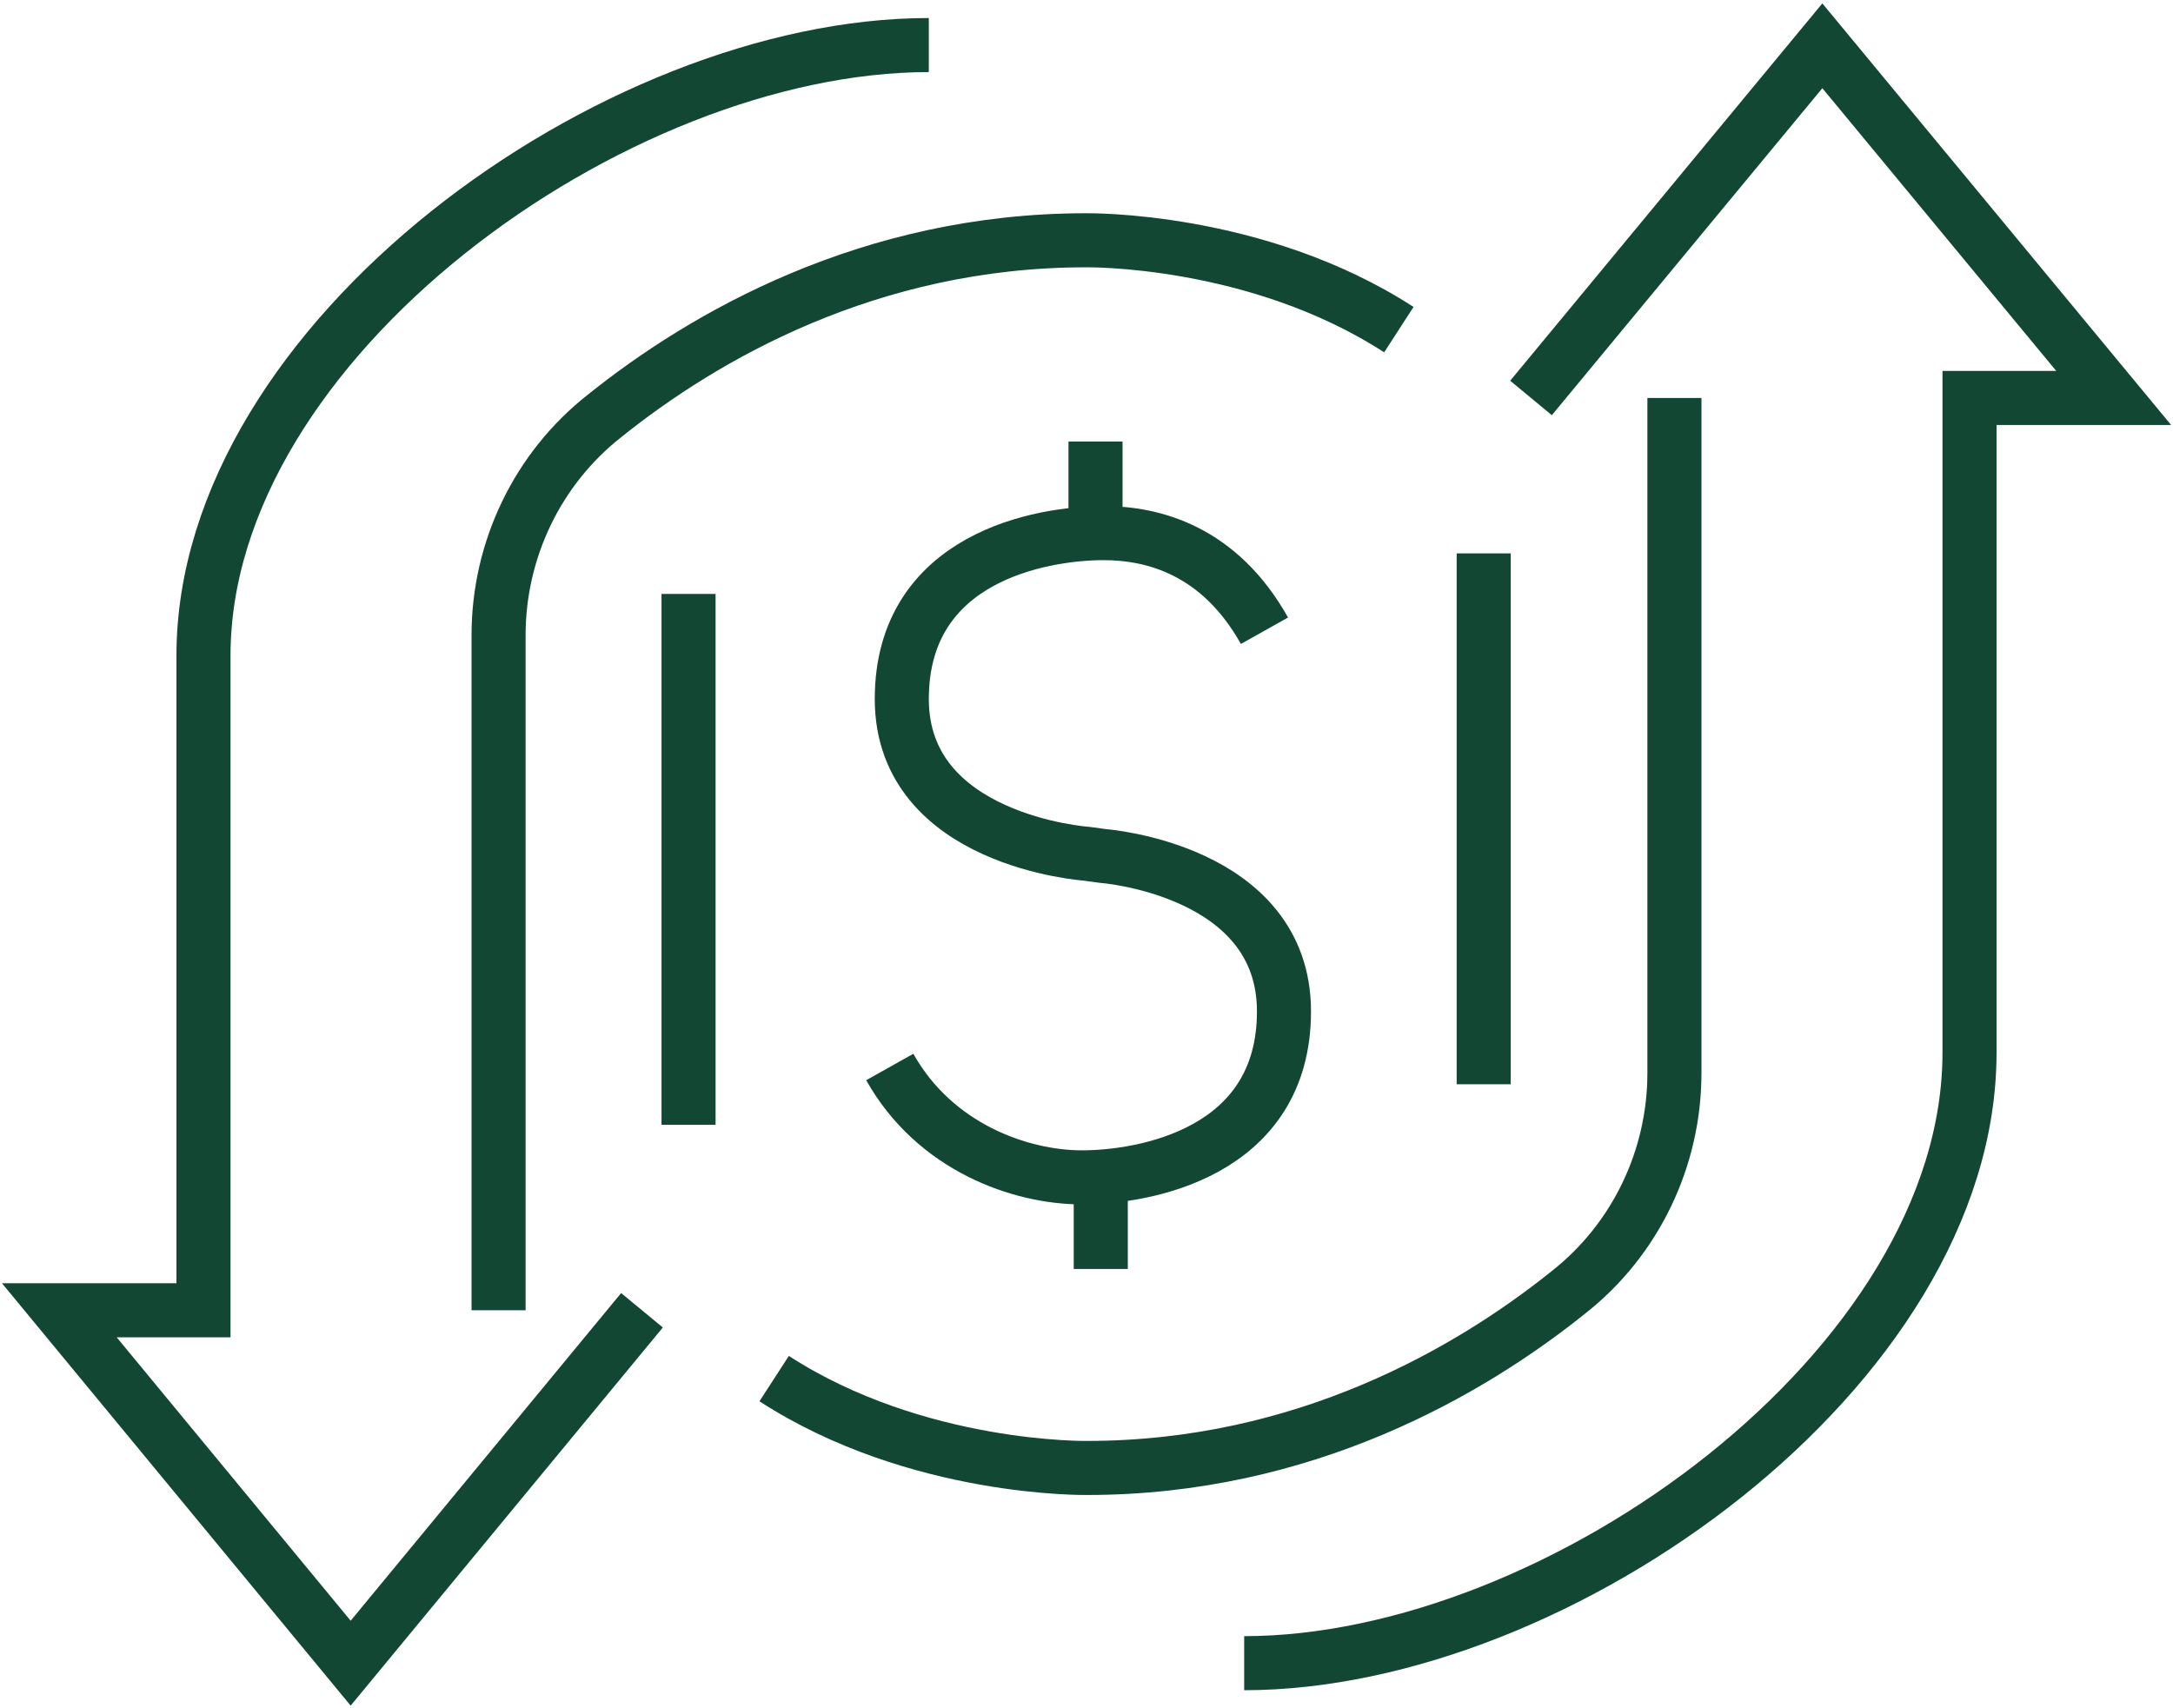
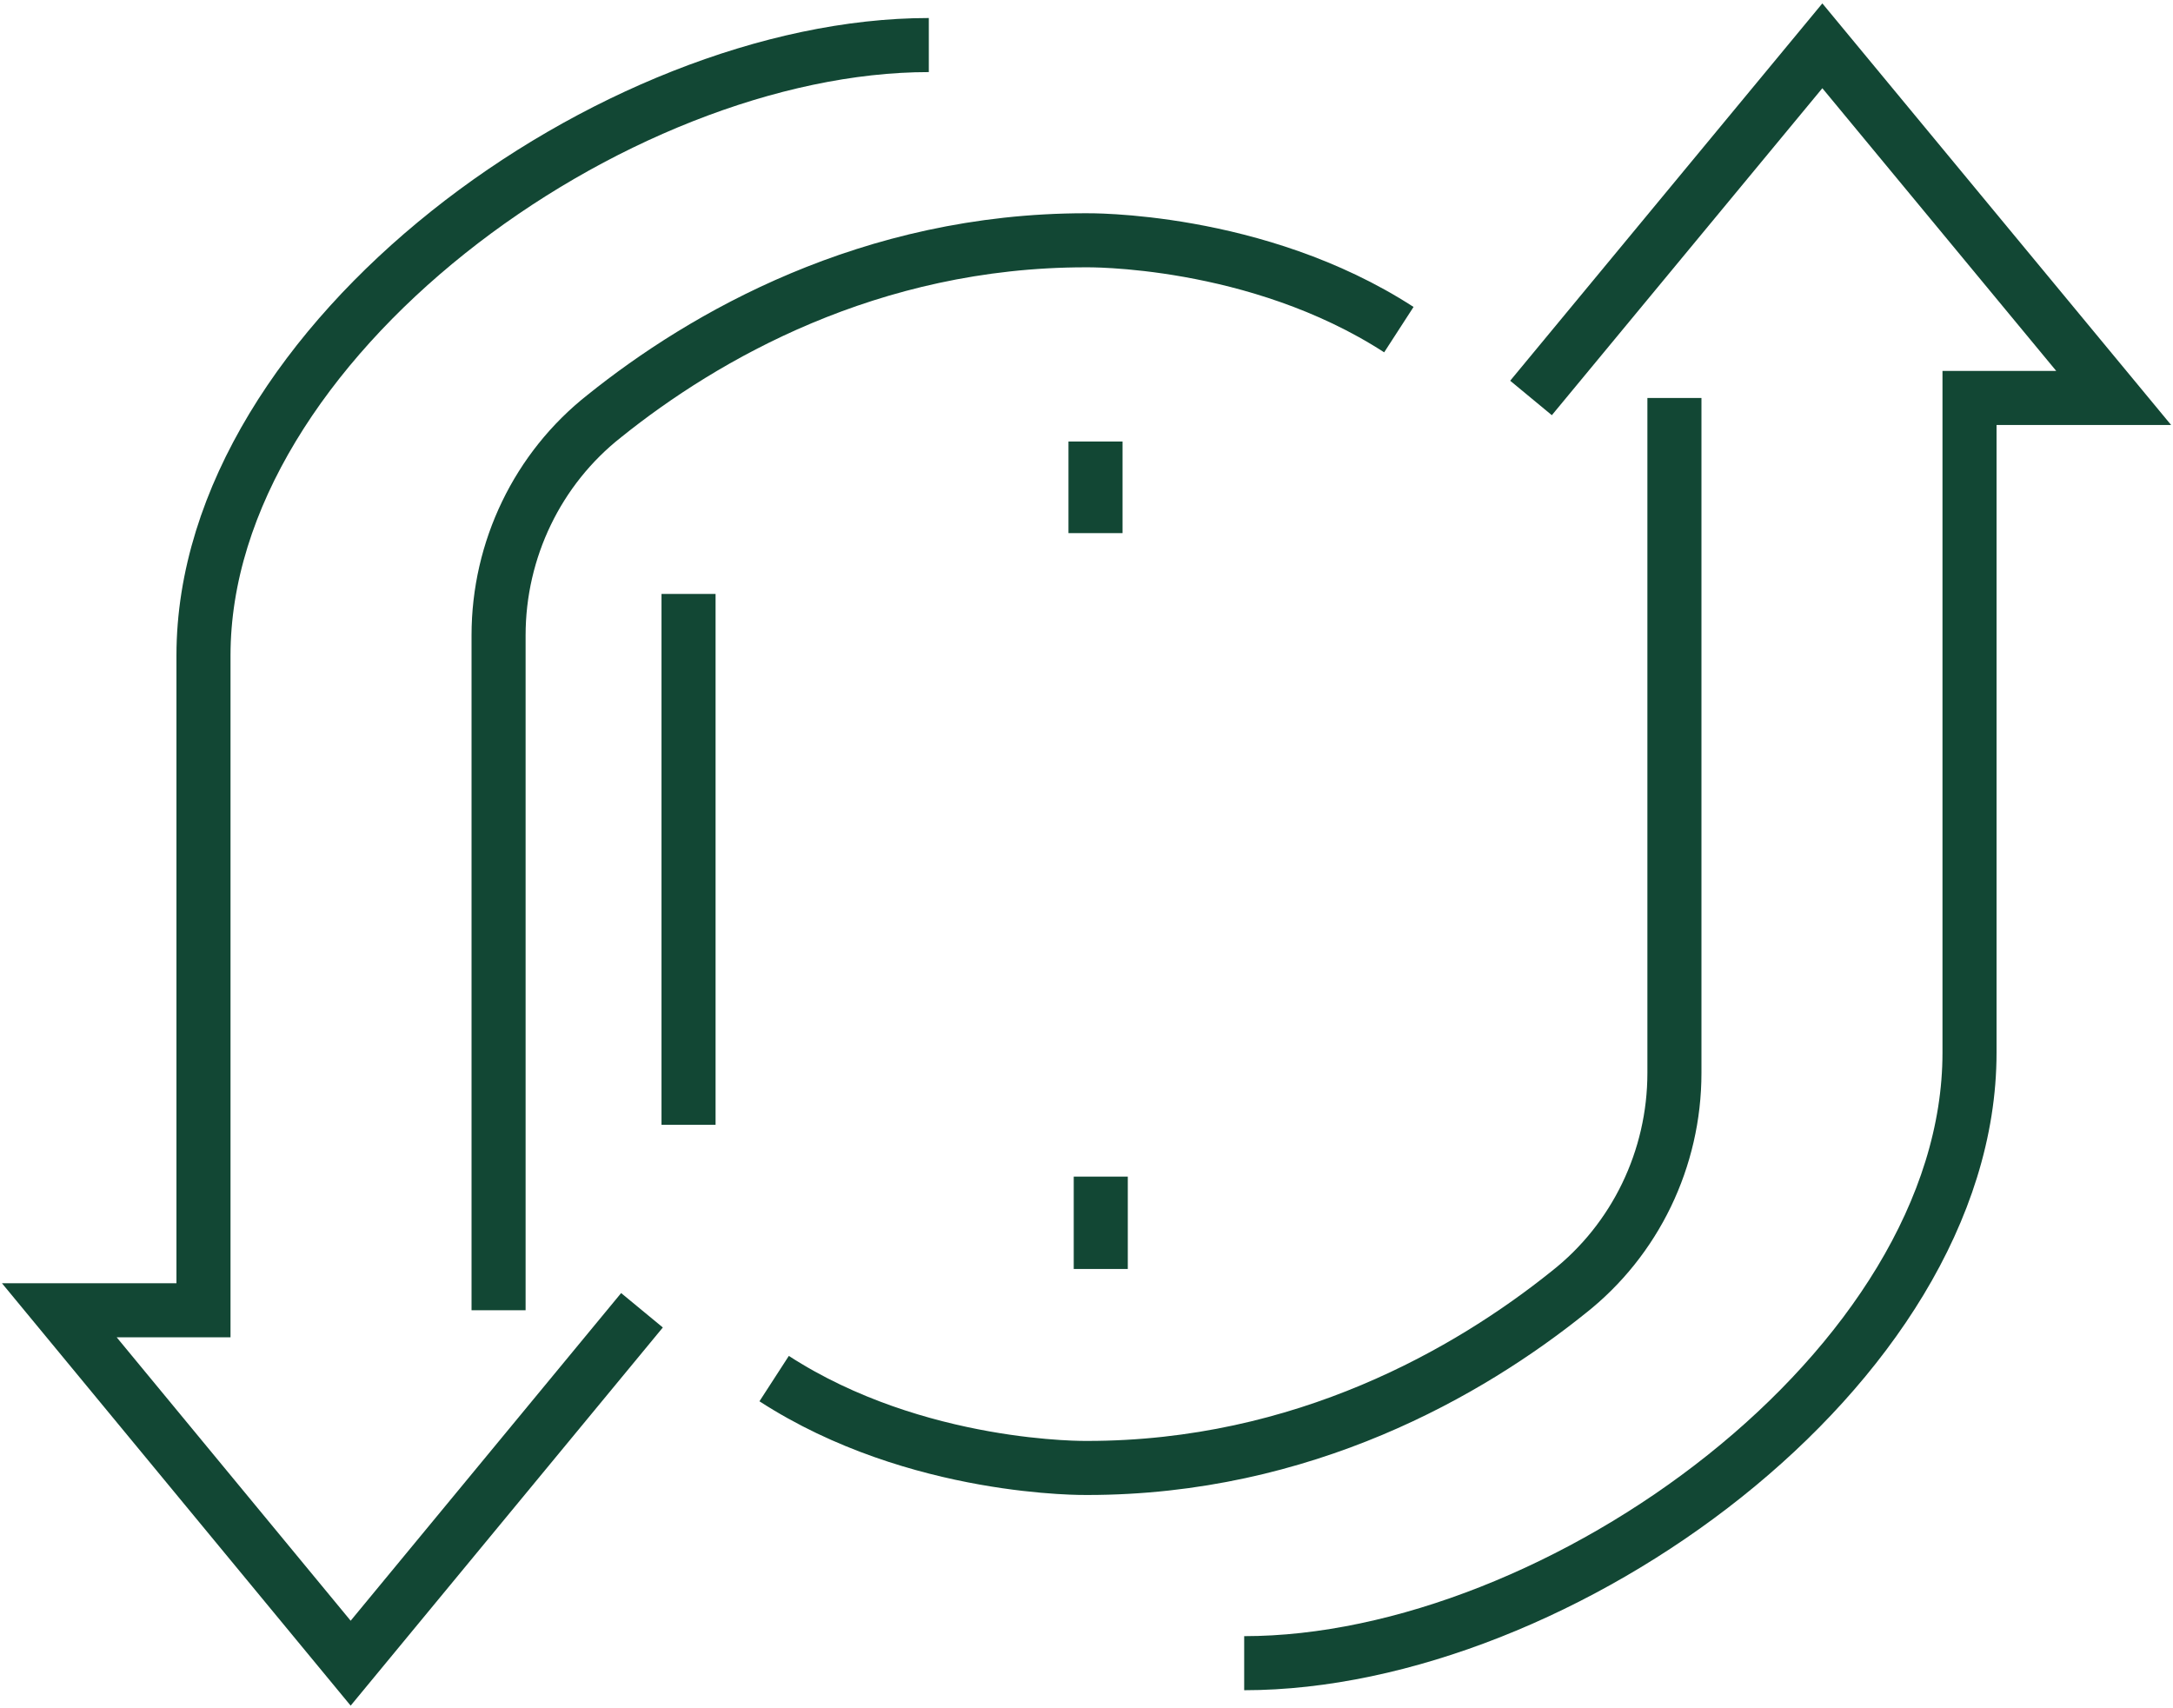
<svg xmlns="http://www.w3.org/2000/svg" id="Layer_1" viewBox="0 0 28.94 22.75">
  <defs>
    <style>      .st0 {        fill: none;        stroke: #124734;        stroke-miterlimit: 10;        stroke-width: .72px;      }    </style>
  </defs>
  <line class="st0" x1="14.59" y1="5.88" x2="14.59" y2="7.1" />
-   <path class="st0" d="M11.85,14.21c.6,1.07,1.74,1.47,2.56,1.47s2.69-.32,2.69-2.21-2.41-2.07-2.41-2.07l-.22-.03s-2.46-.17-2.46-2.06,1.86-2.21,2.69-2.21c.66,0,1.54.23,2.14,1.3" />
  <line class="st0" x1="14.66" y1="16.9" x2="14.66" y2="15.67" />
  <path class="st0" d="M8.55,17.45l-3.88,4.7-3.88-4.7h1.92v-8.72C2.71,4.54,8.18.6,12.37.6" />
  <path class="st0" d="M6.64,17.45v-8.99c0-1.14.52-2.22,1.41-2.92,1.32-1.06,3.53-2.34,6.41-2.34,0,0,2.27-.04,4.17,1.19" />
  <path class="st0" d="M20.39,5.3l3.88-4.69,3.88,4.69h-1.92v8.72c0,4.19-5.47,8.13-9.66,8.13" />
  <path class="st0" d="M22.3,5.3v8.99c0,1.14-.52,2.22-1.41,2.92-1.32,1.06-3.53,2.34-6.41,2.34,0,0-2.27.04-4.17-1.19" />
-   <line class="st0" x1="19.76" y1="7.37" x2="19.76" y2="14.44" />
  <line class="st0" x1="9.17" y1="7.91" x2="9.17" y2="14.98" />
</svg>